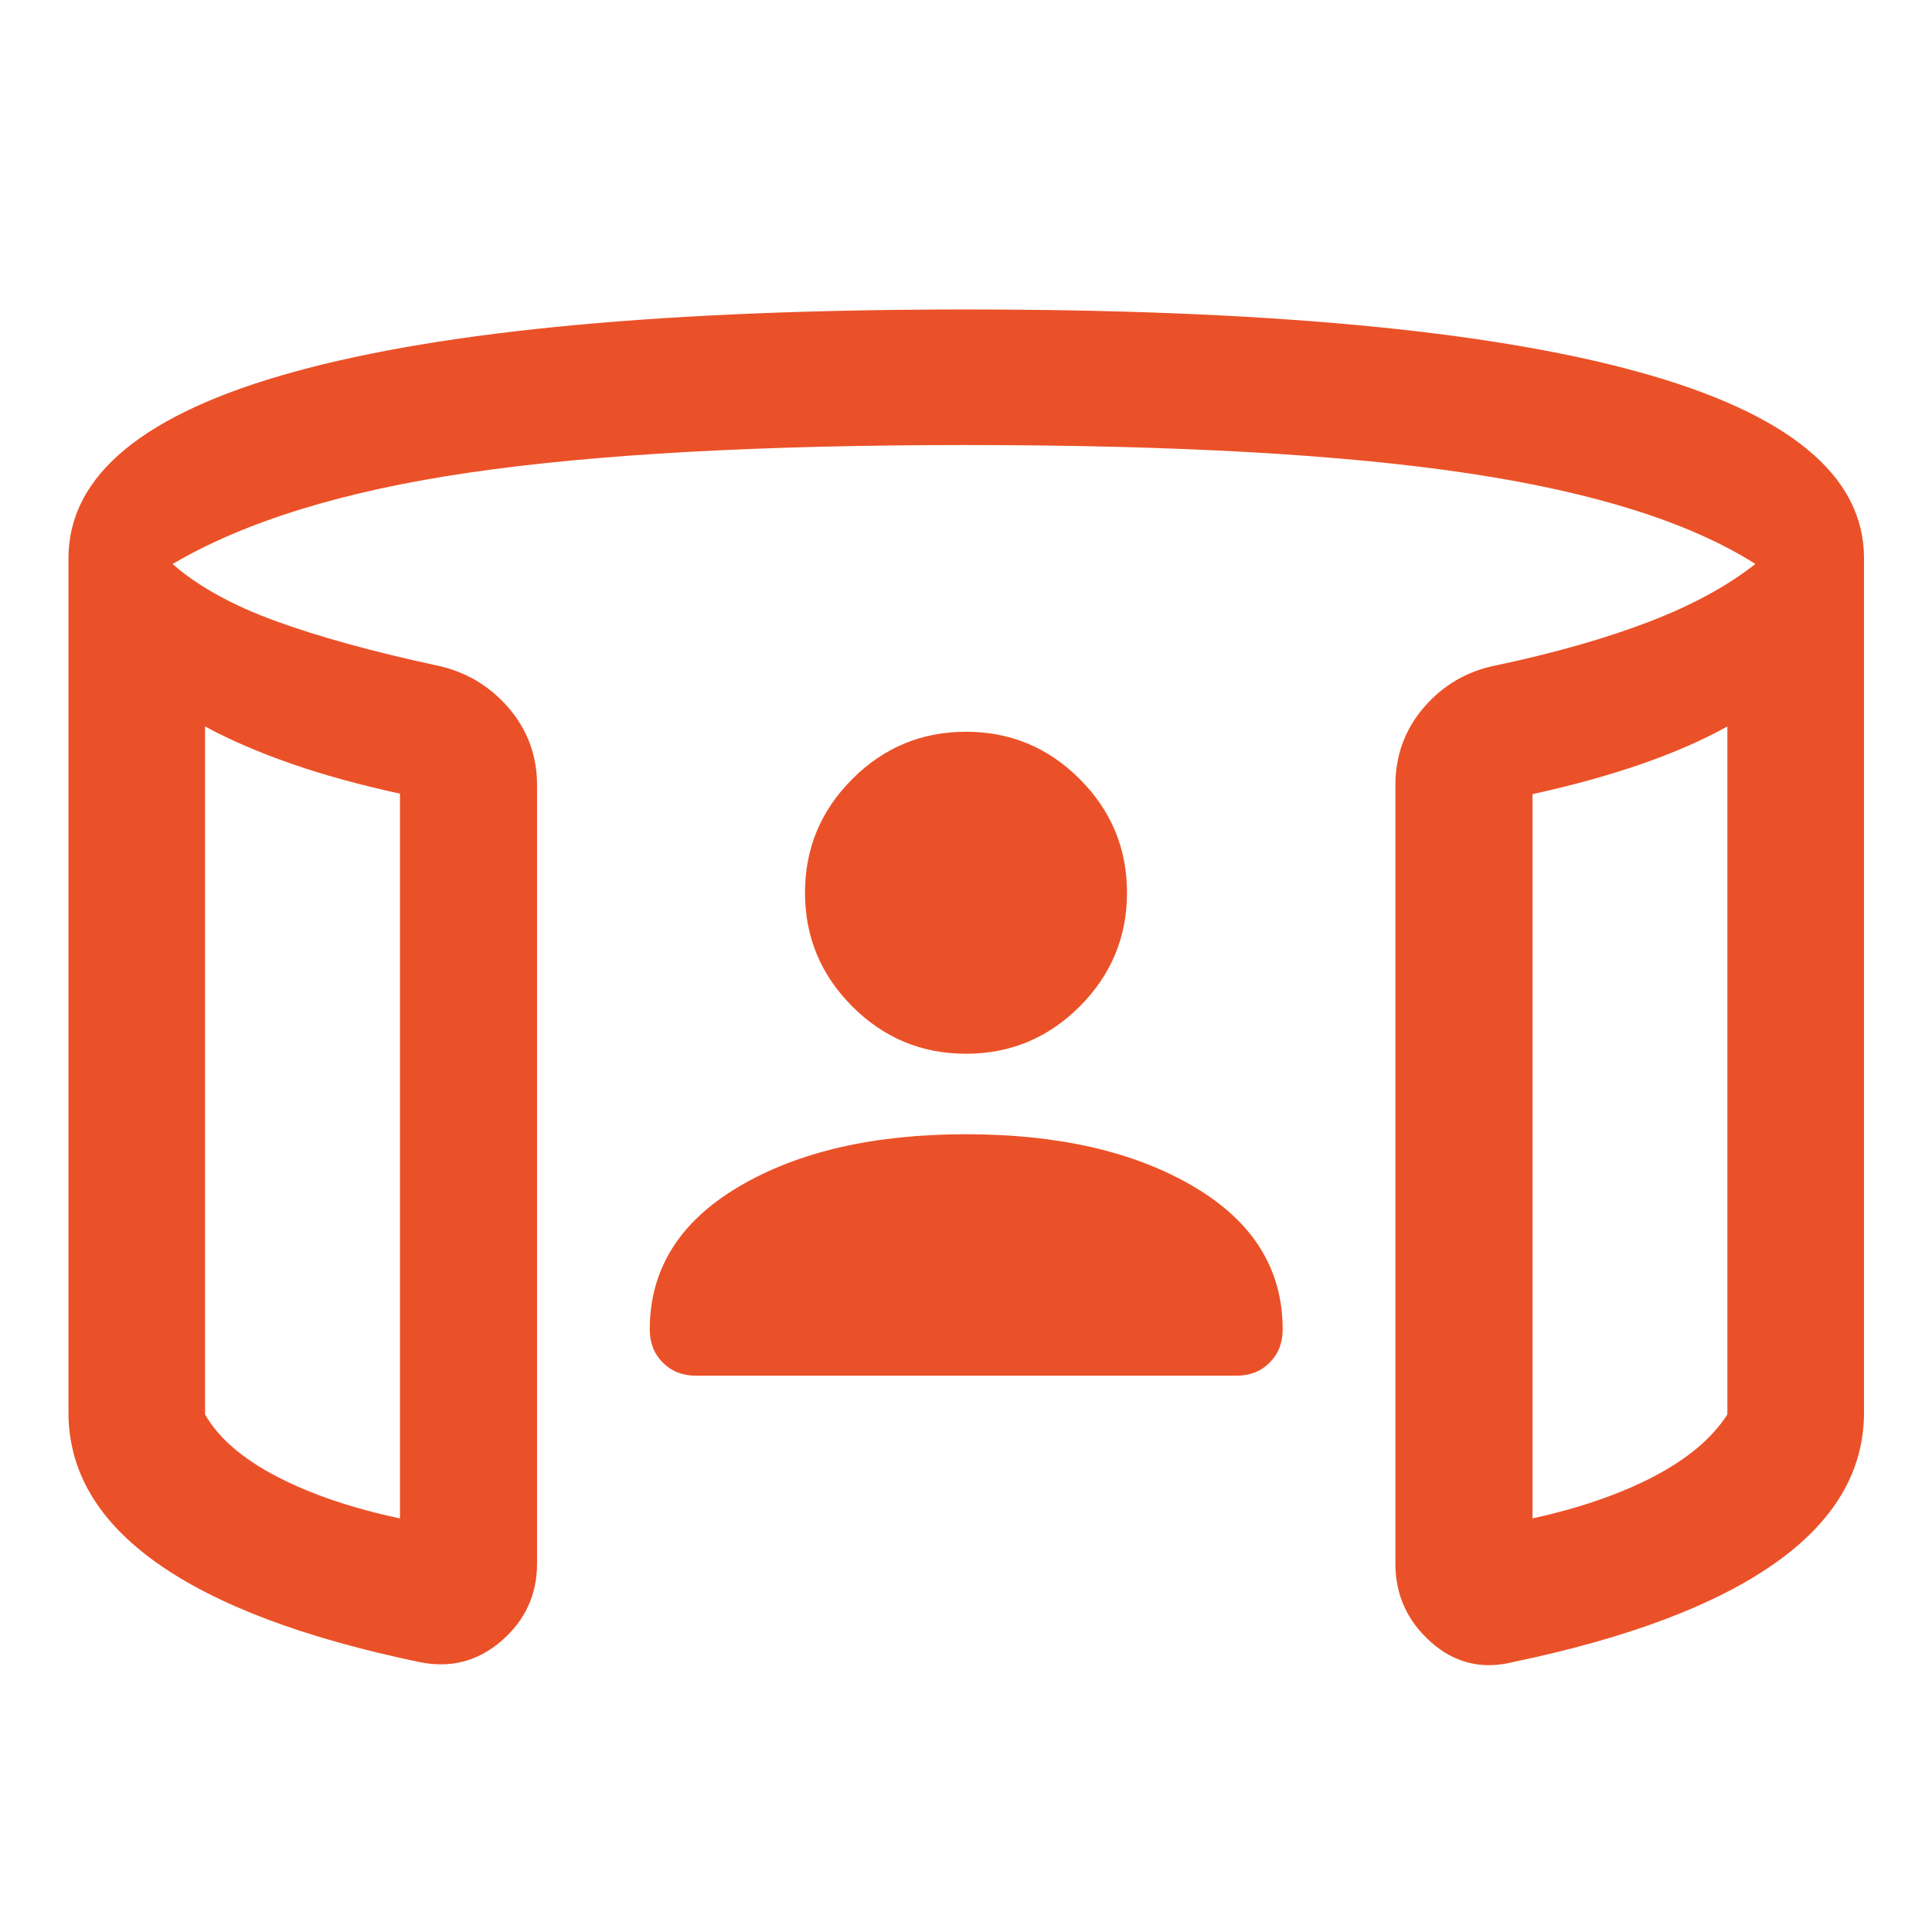
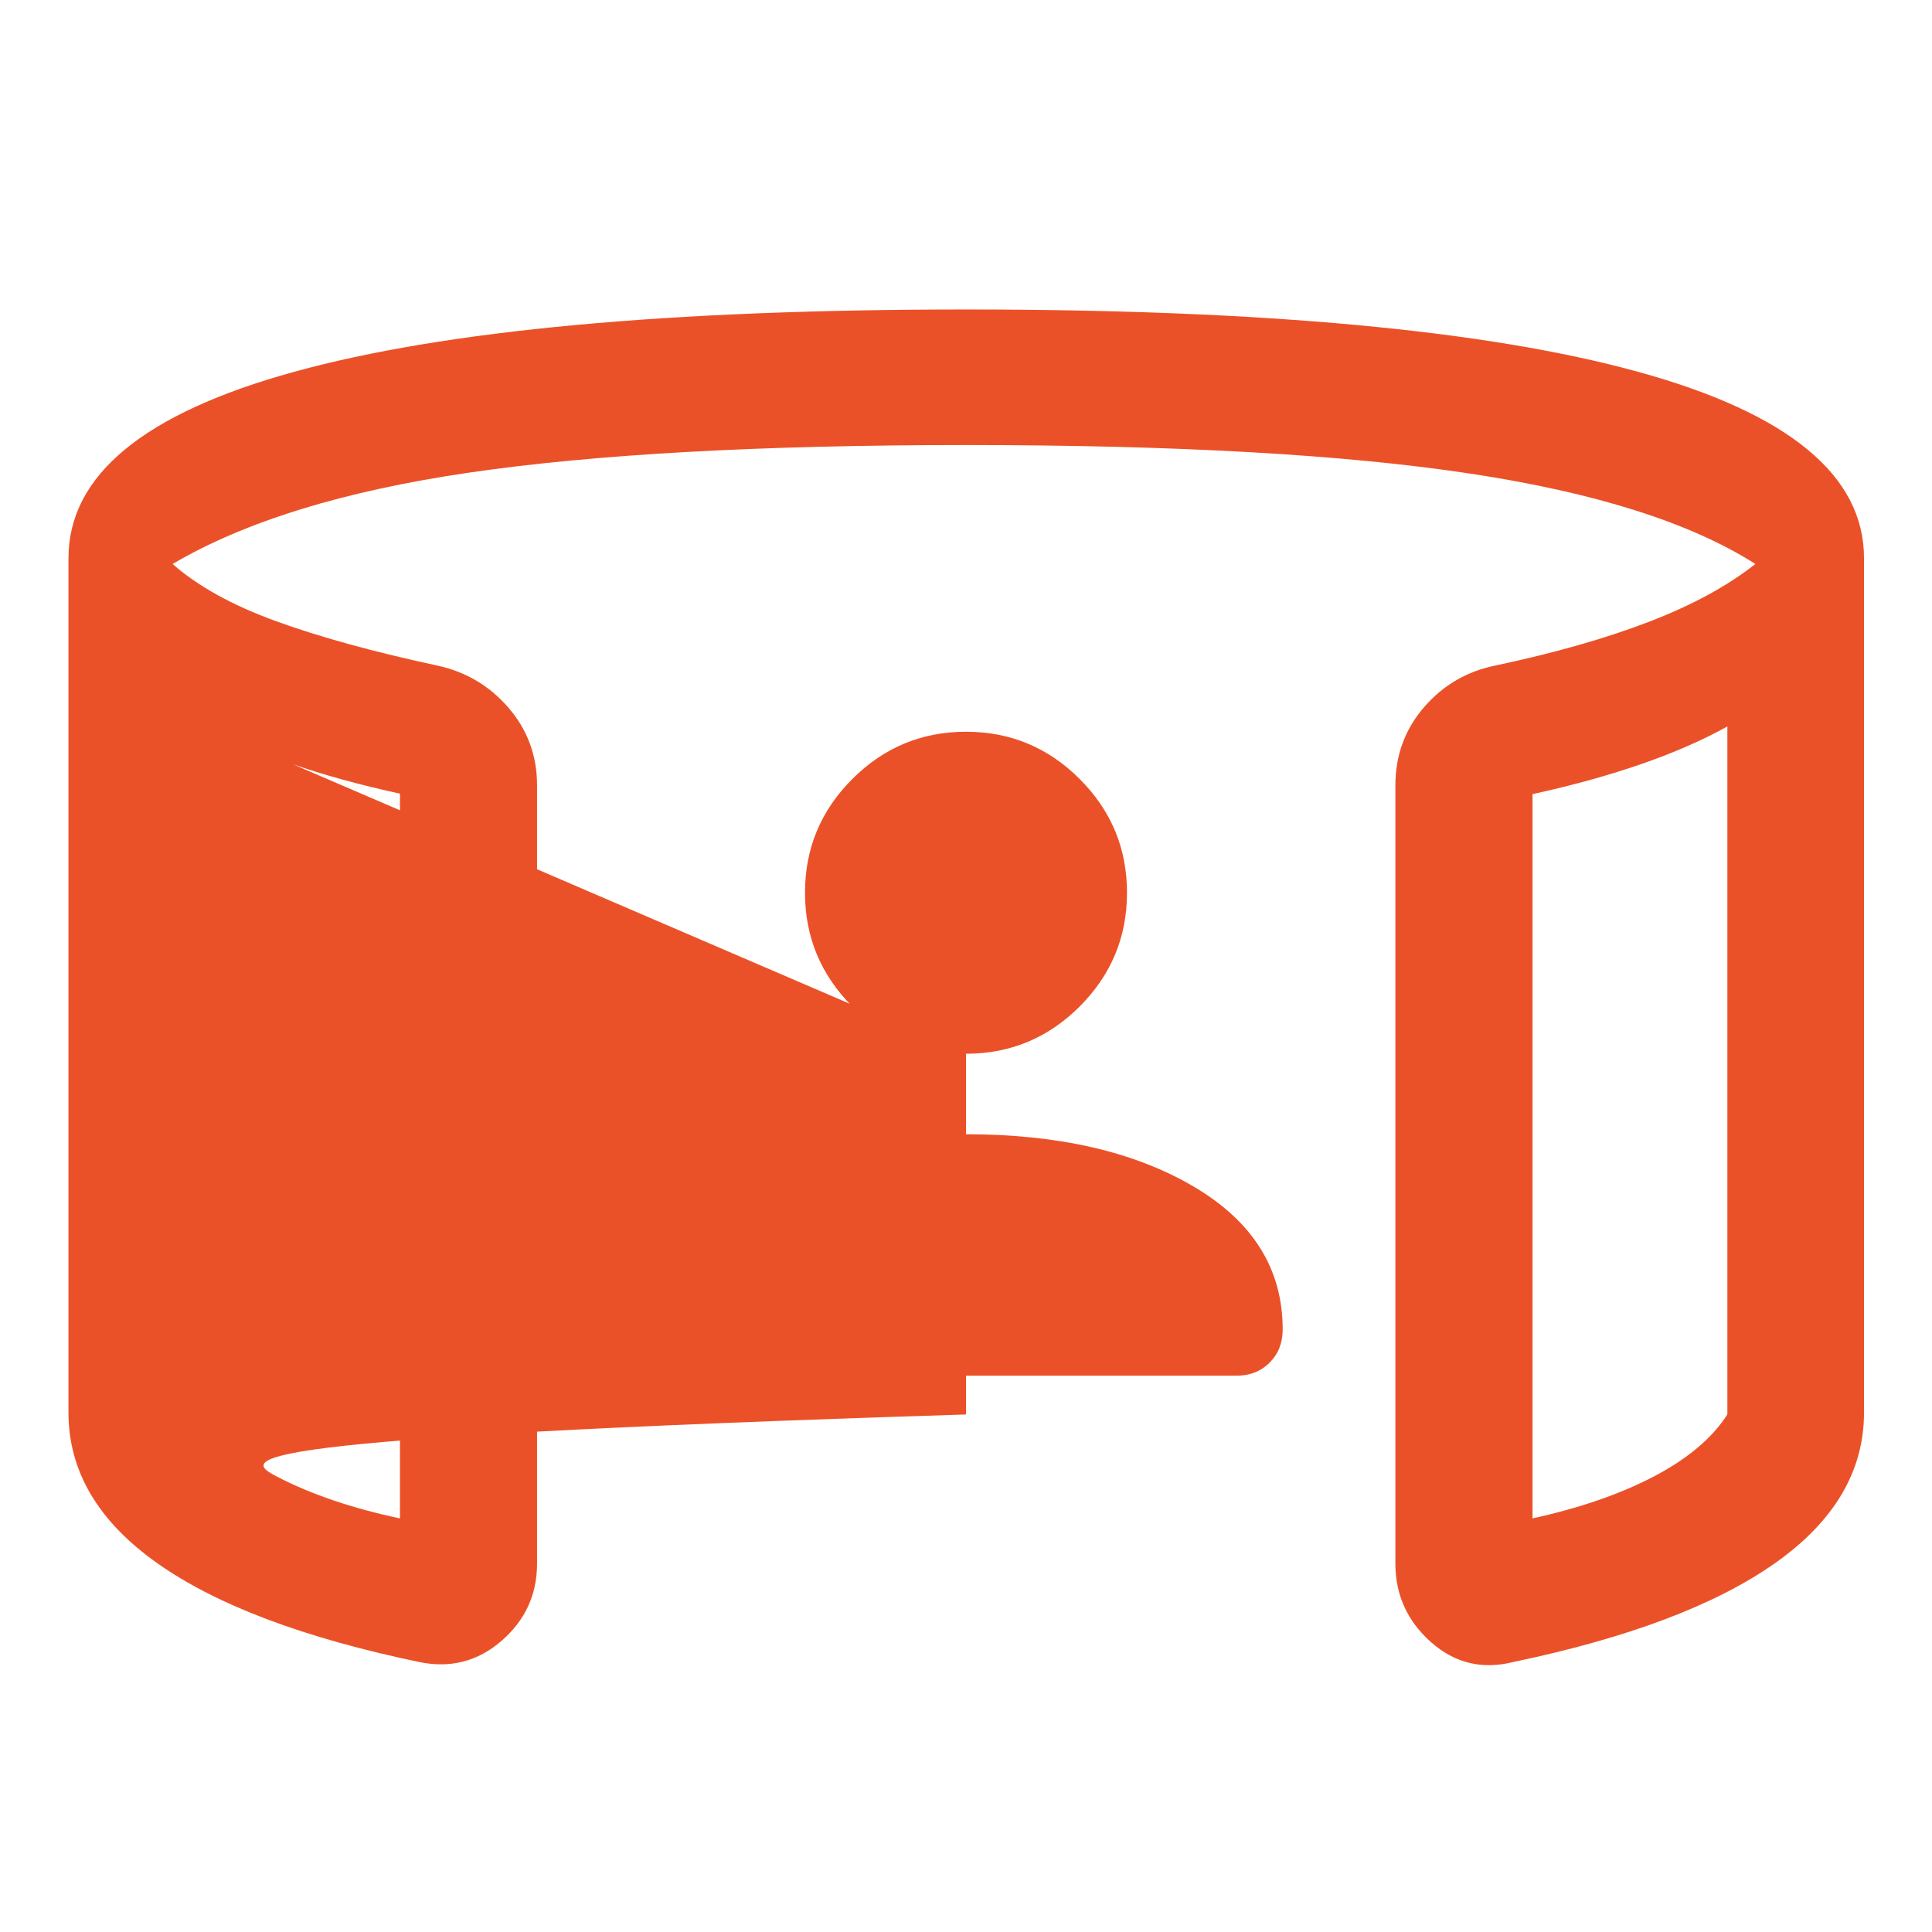
<svg xmlns="http://www.w3.org/2000/svg" width="48" height="48" viewBox="0 0 48 48" fill="none">
-   <path d="M24 26.18C22.9 26.18 21.958 25.788 21.175 25.005C20.392 24.221 20 23.279 20 22.18C20 21.079 20.392 20.138 21.175 19.355C21.958 18.571 22.9 18.18 24 18.18C25.1 18.18 26.042 18.571 26.825 19.355C27.608 20.138 28 21.079 28 22.18C28 23.279 27.608 24.221 26.825 25.005C26.042 25.788 25.1 26.18 24 26.18ZM5.095 18.049V35.142C5.43 35.727 6.024 36.241 6.877 36.684C7.73 37.127 8.75 37.473 9.937 37.724V19.718C8.934 19.5 8.031 19.251 7.228 18.971C6.425 18.691 5.714 18.384 5.095 18.049ZM42.916 18.049C42.297 18.392 41.584 18.703 40.777 18.983C39.971 19.263 39.07 19.512 38.075 19.73V37.724C39.254 37.465 40.262 37.117 41.098 36.678C41.934 36.239 42.54 35.727 42.916 35.142V18.049ZM1.701 35.093V13.87C1.701 11.81 3.573 10.265 7.318 9.235C11.063 8.204 16.623 7.689 24 7.689C31.377 7.689 36.939 8.204 40.688 9.235C44.437 10.265 46.311 11.81 46.311 13.87V35.093C46.311 36.549 45.574 37.797 44.099 38.837C42.624 39.877 40.454 40.696 37.589 41.294C36.819 41.485 36.139 41.319 35.551 40.797C34.963 40.274 34.668 39.624 34.668 38.846V19.511C34.668 18.766 34.906 18.118 35.382 17.568C35.858 17.018 36.455 16.672 37.175 16.53C38.629 16.221 39.89 15.862 40.958 15.452C42.027 15.043 42.912 14.563 43.612 14.012C42.003 12.987 39.64 12.238 36.523 11.766C33.407 11.294 29.233 11.057 24 11.057C18.893 11.057 14.781 11.285 11.664 11.741C8.548 12.196 6.089 12.953 4.288 14.012C4.913 14.563 5.764 15.034 6.841 15.427C7.918 15.82 9.25 16.188 10.837 16.53C11.557 16.68 12.154 17.03 12.63 17.58C13.106 18.13 13.343 18.774 13.343 19.511V38.846C13.343 39.616 13.049 40.256 12.461 40.766C11.873 41.276 11.193 41.452 10.423 41.294C7.55 40.696 5.378 39.877 3.907 38.837C2.436 37.797 1.701 36.549 1.701 35.093ZM24 28.18C26.296 28.18 28.182 28.613 29.656 29.48C31.131 30.348 31.868 31.531 31.868 33.029C31.868 33.363 31.76 33.638 31.543 33.855C31.327 34.071 31.052 34.179 30.718 34.179H17.293C16.96 34.179 16.685 34.071 16.468 33.855C16.252 33.638 16.143 33.363 16.143 33.029C16.143 31.539 16.879 30.358 18.349 29.486C19.82 28.615 21.704 28.18 24 28.18Z" fill="#EB5128" />
+   <path d="M24 26.18C22.9 26.18 21.958 25.788 21.175 25.005C20.392 24.221 20 23.279 20 22.18C20 21.079 20.392 20.138 21.175 19.355C21.958 18.571 22.9 18.18 24 18.18C25.1 18.18 26.042 18.571 26.825 19.355C27.608 20.138 28 21.079 28 22.18C28 23.279 27.608 24.221 26.825 25.005C26.042 25.788 25.1 26.18 24 26.18ZV35.142C5.43 35.727 6.024 36.241 6.877 36.684C7.73 37.127 8.75 37.473 9.937 37.724V19.718C8.934 19.5 8.031 19.251 7.228 18.971C6.425 18.691 5.714 18.384 5.095 18.049ZM42.916 18.049C42.297 18.392 41.584 18.703 40.777 18.983C39.971 19.263 39.07 19.512 38.075 19.73V37.724C39.254 37.465 40.262 37.117 41.098 36.678C41.934 36.239 42.54 35.727 42.916 35.142V18.049ZM1.701 35.093V13.87C1.701 11.81 3.573 10.265 7.318 9.235C11.063 8.204 16.623 7.689 24 7.689C31.377 7.689 36.939 8.204 40.688 9.235C44.437 10.265 46.311 11.81 46.311 13.87V35.093C46.311 36.549 45.574 37.797 44.099 38.837C42.624 39.877 40.454 40.696 37.589 41.294C36.819 41.485 36.139 41.319 35.551 40.797C34.963 40.274 34.668 39.624 34.668 38.846V19.511C34.668 18.766 34.906 18.118 35.382 17.568C35.858 17.018 36.455 16.672 37.175 16.53C38.629 16.221 39.89 15.862 40.958 15.452C42.027 15.043 42.912 14.563 43.612 14.012C42.003 12.987 39.64 12.238 36.523 11.766C33.407 11.294 29.233 11.057 24 11.057C18.893 11.057 14.781 11.285 11.664 11.741C8.548 12.196 6.089 12.953 4.288 14.012C4.913 14.563 5.764 15.034 6.841 15.427C7.918 15.82 9.25 16.188 10.837 16.53C11.557 16.68 12.154 17.03 12.63 17.58C13.106 18.13 13.343 18.774 13.343 19.511V38.846C13.343 39.616 13.049 40.256 12.461 40.766C11.873 41.276 11.193 41.452 10.423 41.294C7.55 40.696 5.378 39.877 3.907 38.837C2.436 37.797 1.701 36.549 1.701 35.093ZM24 28.18C26.296 28.18 28.182 28.613 29.656 29.48C31.131 30.348 31.868 31.531 31.868 33.029C31.868 33.363 31.76 33.638 31.543 33.855C31.327 34.071 31.052 34.179 30.718 34.179H17.293C16.96 34.179 16.685 34.071 16.468 33.855C16.252 33.638 16.143 33.363 16.143 33.029C16.143 31.539 16.879 30.358 18.349 29.486C19.82 28.615 21.704 28.18 24 28.18Z" fill="#EB5128" />
</svg>